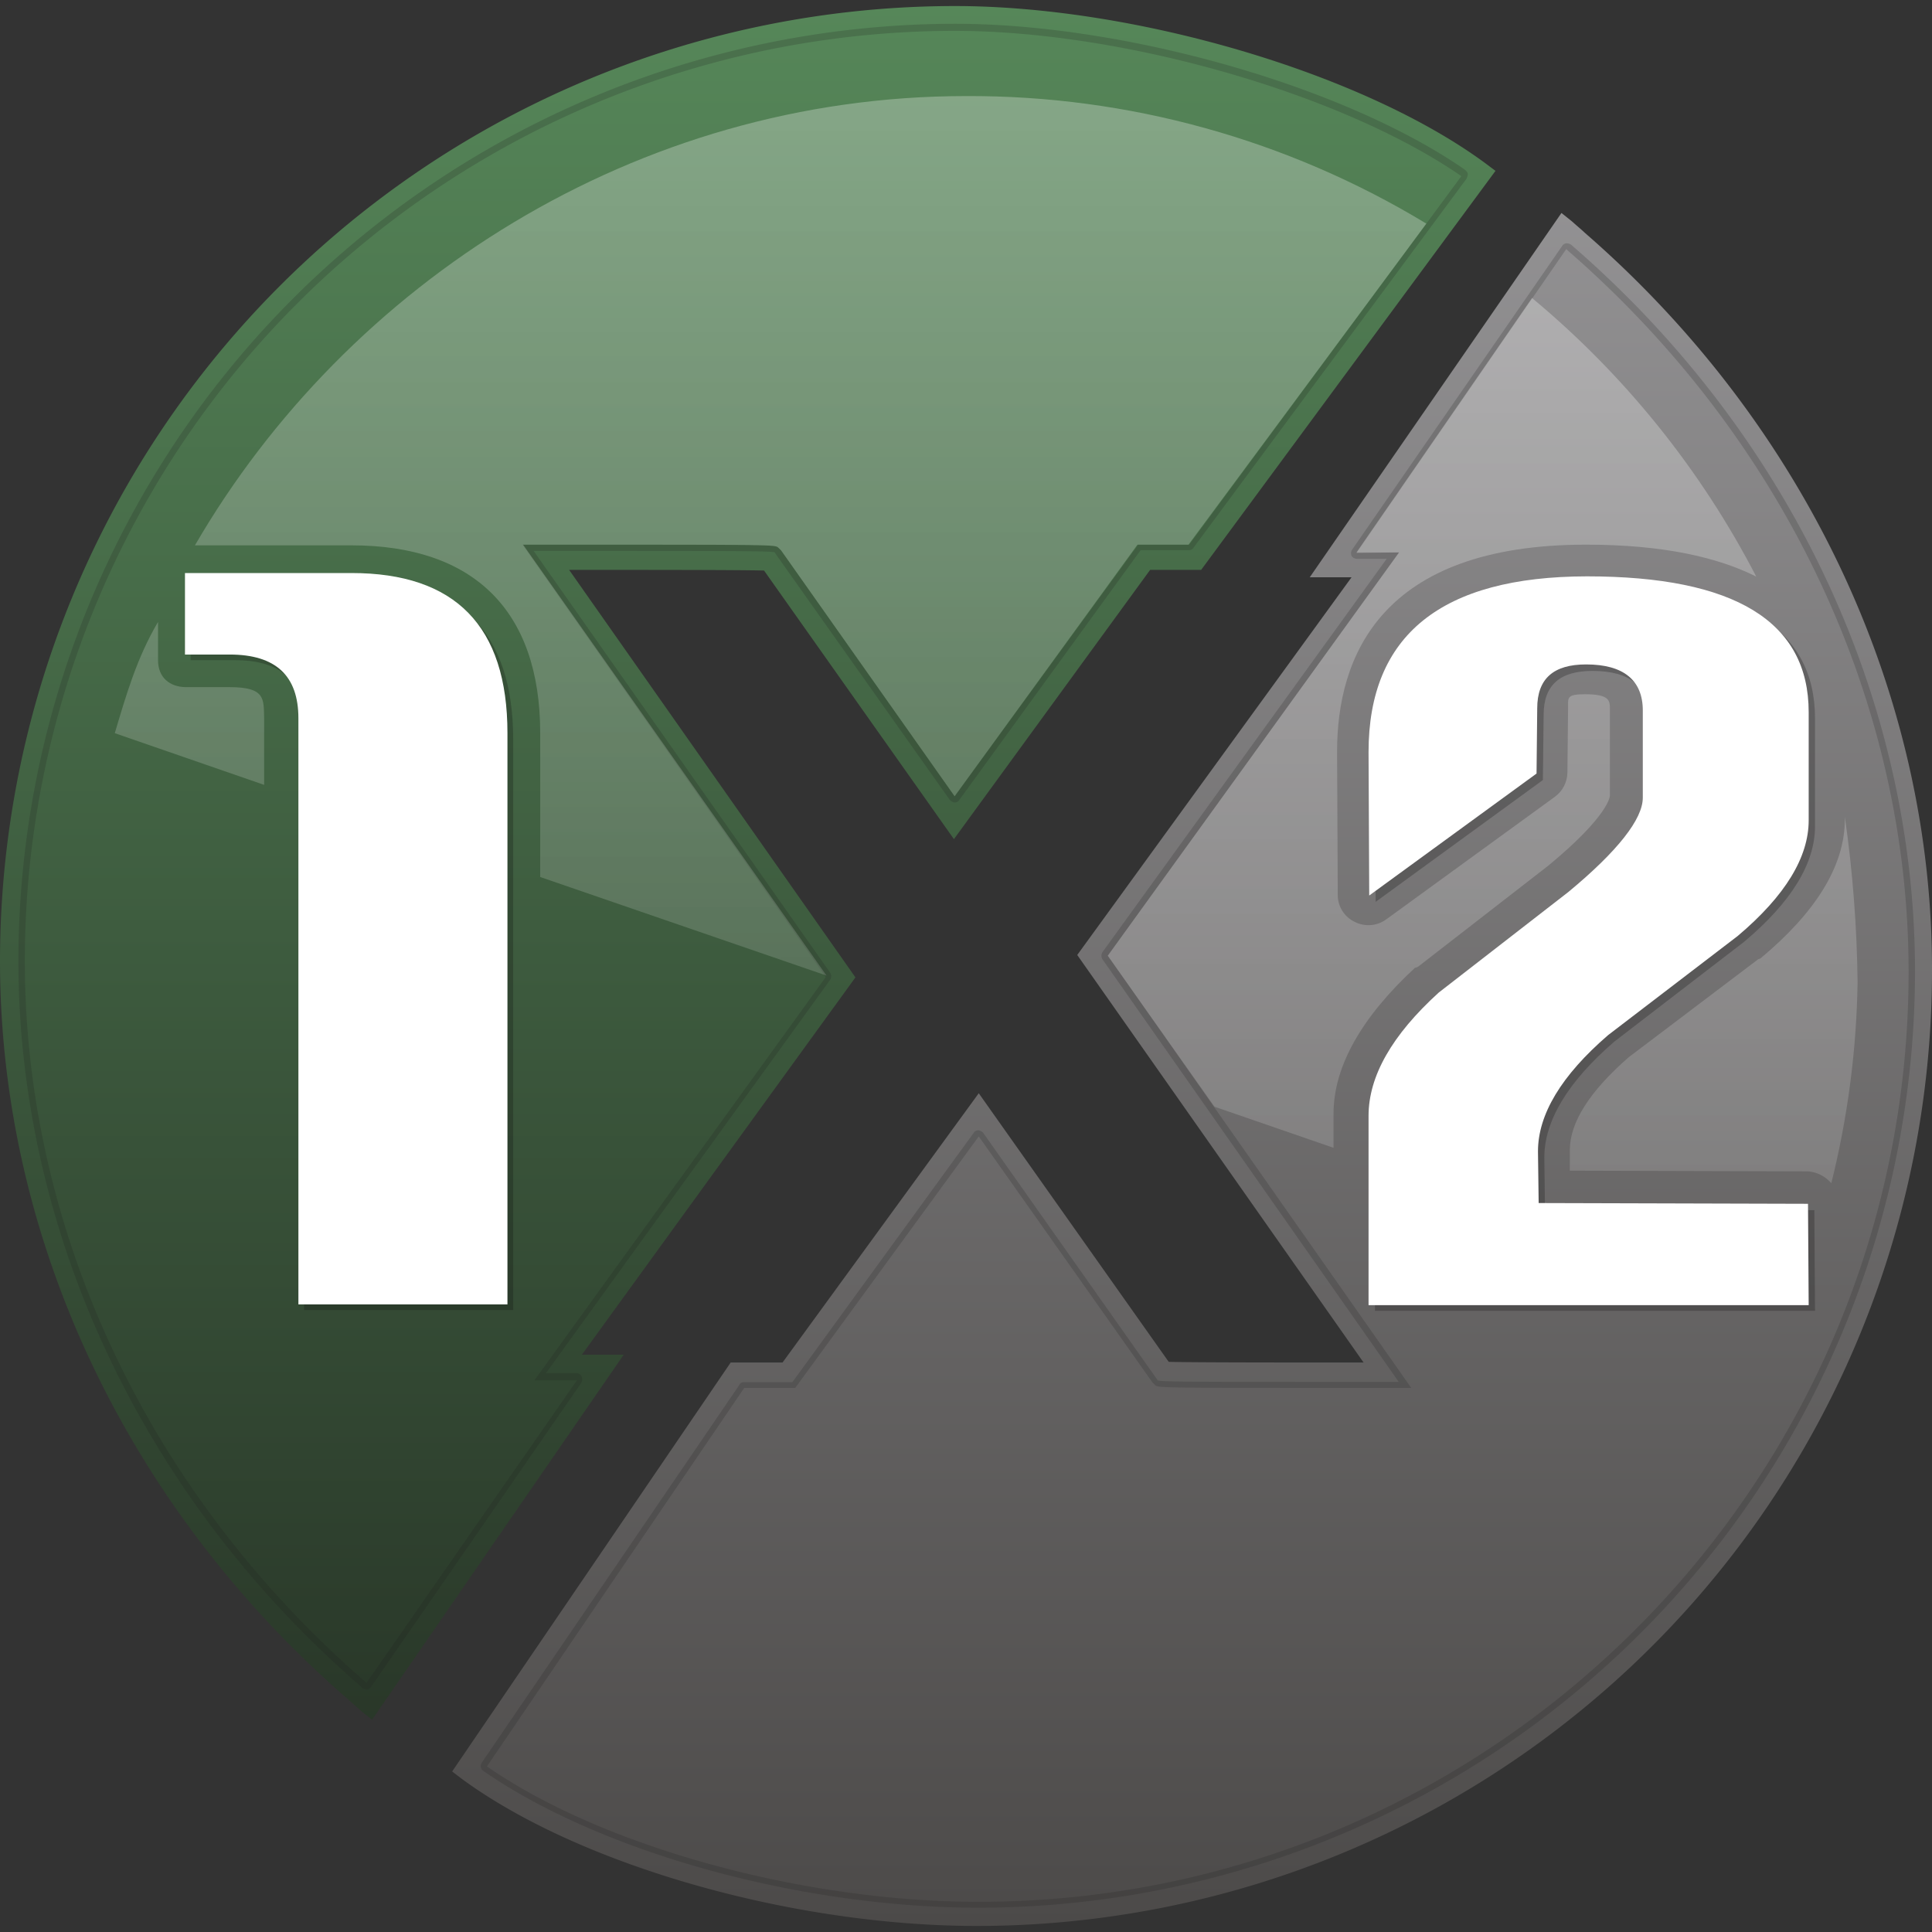
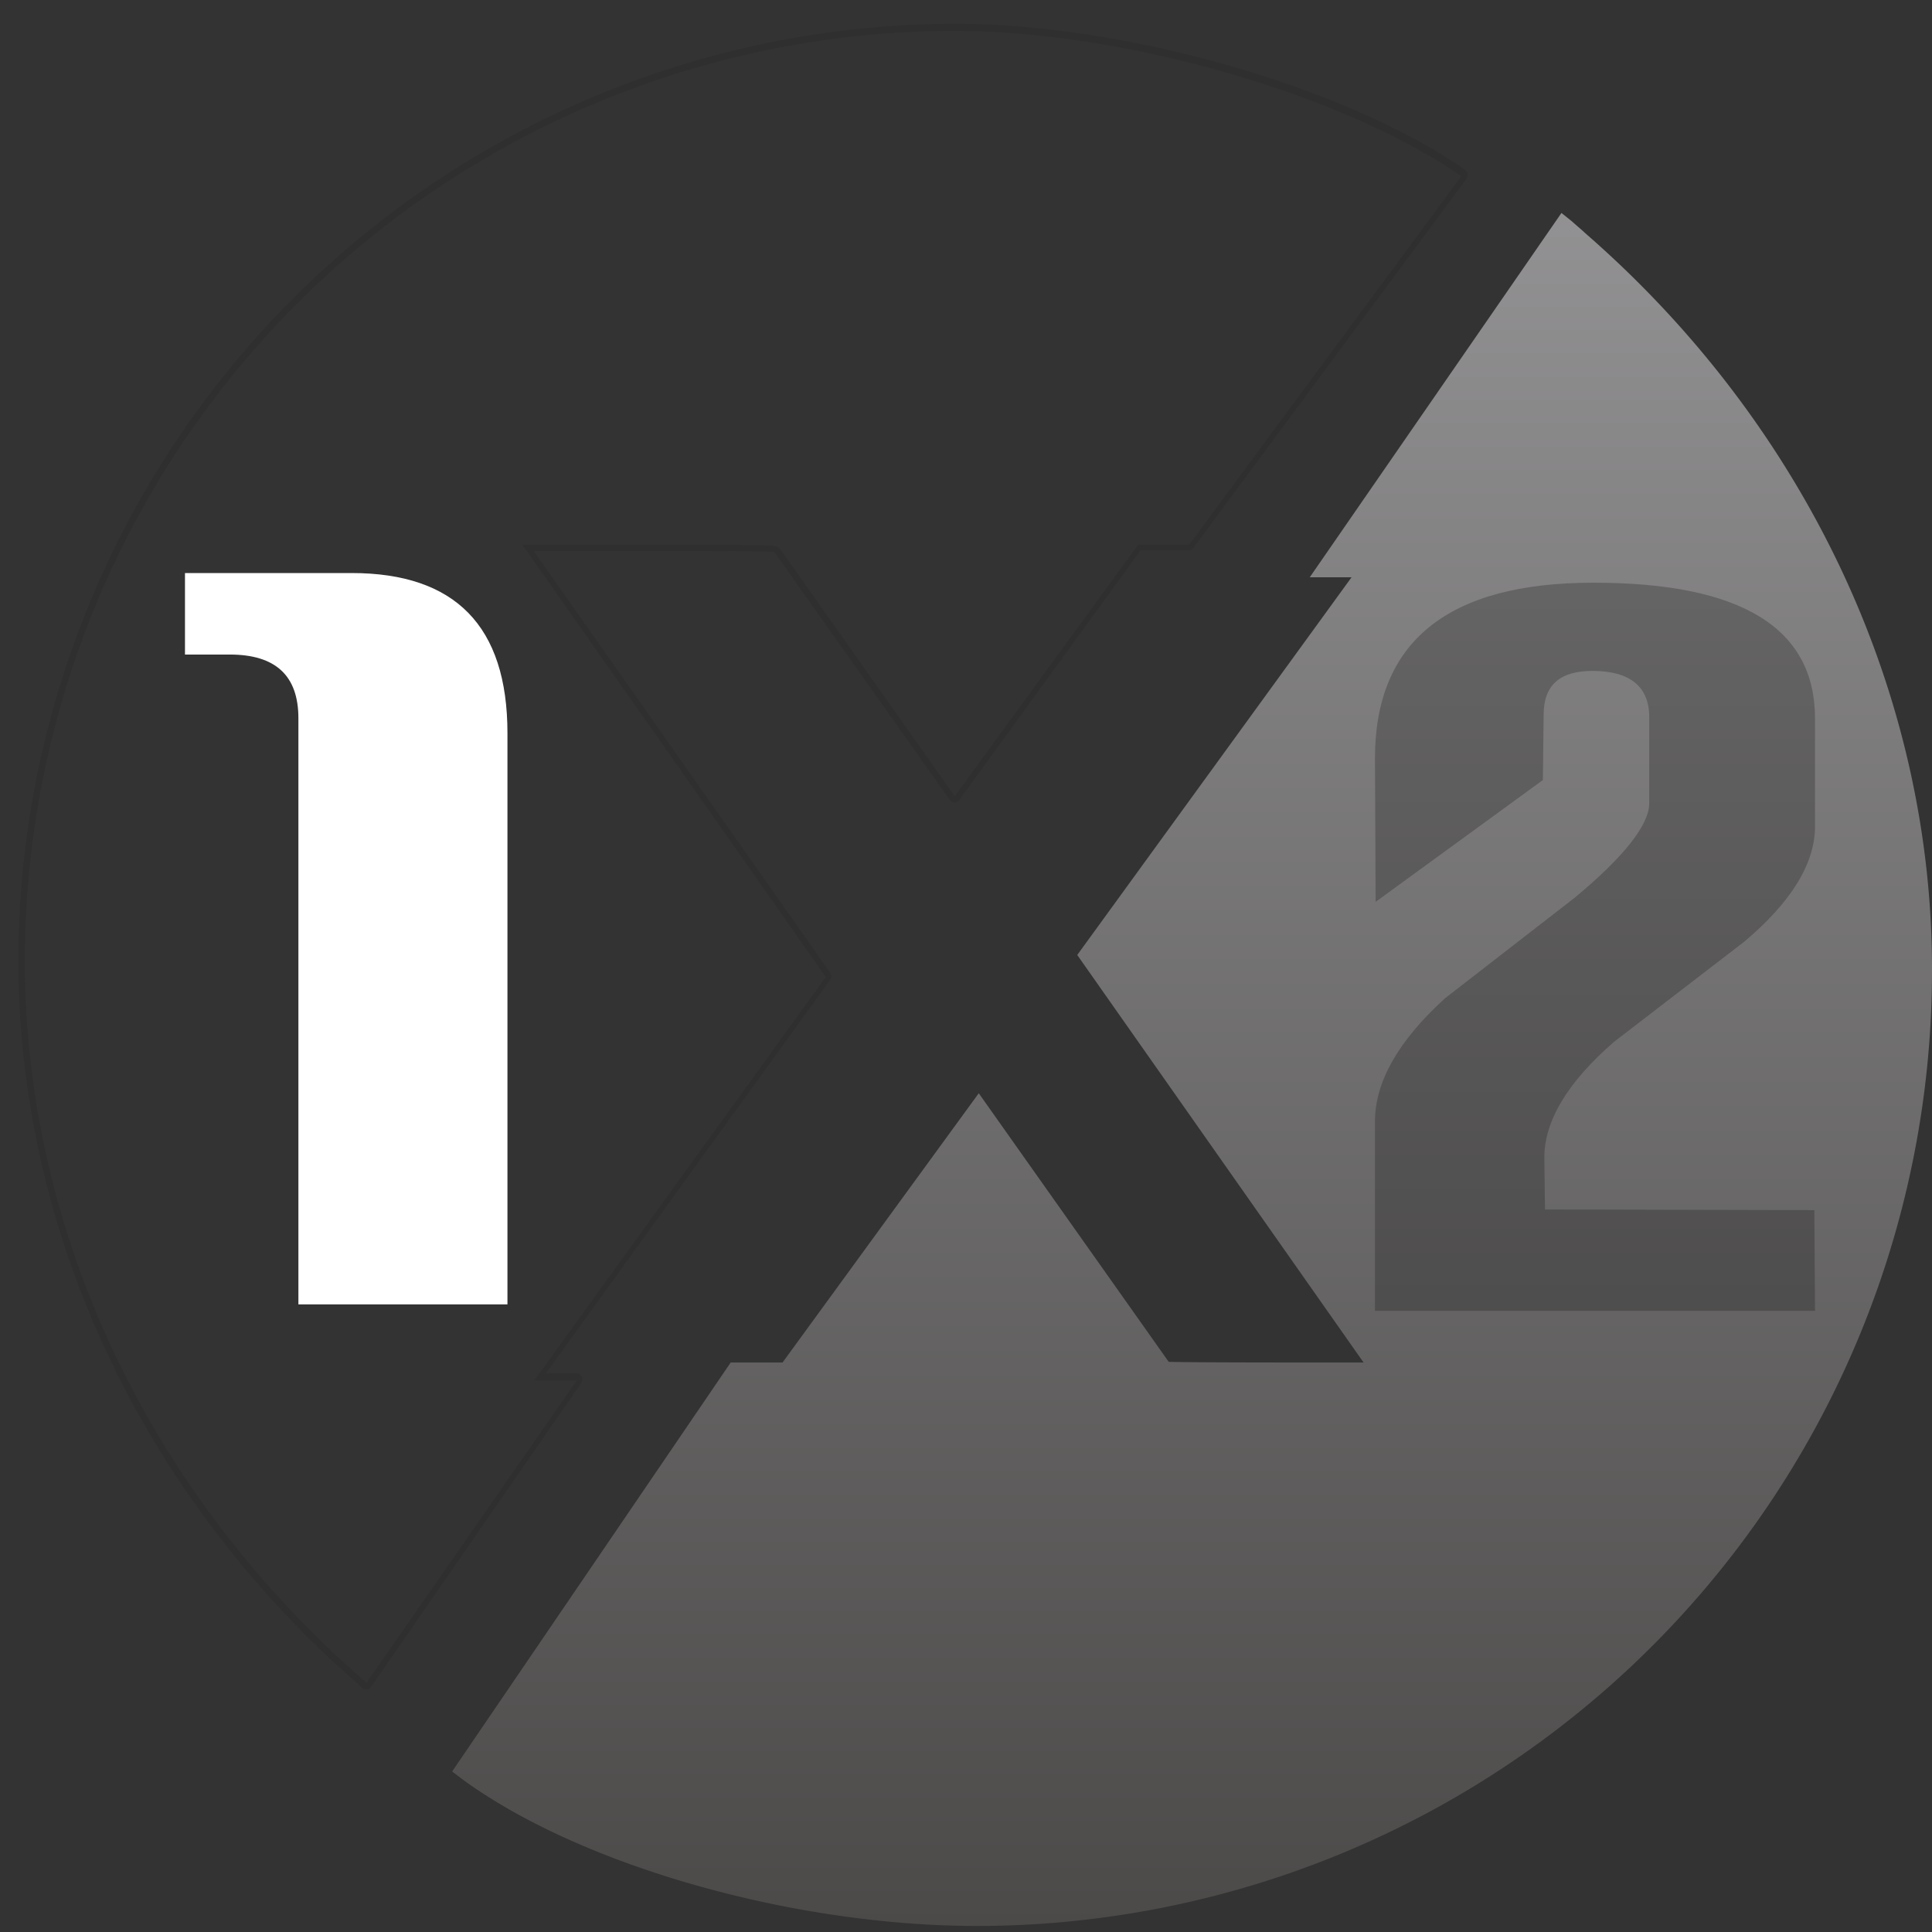
<svg xmlns="http://www.w3.org/2000/svg" xmlns:xlink="http://www.w3.org/1999/xlink" id="Layer_1" data-name="Layer 1" viewBox="0 0 256 256">
  <rect x="0" y="0" width="256" height="256" fill="#333333" stroke="none" />
  <defs>
    <style>.cls-1{fill:none;}.cls-2{fill:url(#linear-gradient);}.cls-3{fill:url(#linear-gradient-2);}.cls-4{fill:#20201e;opacity:0.2;}.cls-4,.cls-8{isolation:isolate;}.cls-5{clip-path:url(#clip-path);}.cls-6{fill:url(#linear-gradient-3);}.cls-7{fill:url(#linear-gradient-4);}.cls-8{fill:#0d0f0f;opacity:0.25;}.cls-9{fill:#fff;}</style>
    <linearGradient id="linear-gradient" x1="157.96" y1="2.8" x2="157.96" y2="259" gradientTransform="matrix(1, 0, 0, -1, 0, 258)" gradientUnits="userSpaceOnUse">
      <stop offset="0" stop-color="#4c4a49" />
      <stop offset="1" stop-color="#9b9a9c" />
    </linearGradient>
    <linearGradient id="linear-gradient-2" x1="99.08" y1="3.37" x2="99.08" y2="257.24" gradientTransform="matrix(1, 0, 0, -1, 0, 258)" gradientUnits="userSpaceOnUse">
      <stop offset="0" stop-color="#242e23" />
      <stop offset="1" stop-color="#568759" />
    </linearGradient>
    <clipPath id="clip-path">
-       <path class="cls-1" d="M146.78,126.64l38.6-53.44h-5.64L203,39.49A119.23,119.23,0,0,1,232.71,76.4c-5.07-2.54-12.3-4.23-22.54-4.23-27.23,0-33,14.84-33,27.42l.09,19a3.93,3.93,0,0,0,2.26,3.57,4,4,0,0,0,4.22-.38L206,105.6a4.05,4.05,0,0,0,1.69-3.19l.09-8.73c0-1.23-.19-1.69,2.25-1.69,3.38,0,3.29.93,3.29,2.06v11.36c0,.1-.09,2.63-8.17,9.3l-17.19,13.34a1,1,0,0,1-.46.18c-7,6.48-10.8,13-10.8,19.35v4.51l-15.78-5.45Zm95.88,30.14a117.86,117.86,0,0,0,3.48-26.57,167.79,167.79,0,0,0-1.69-22v.38c0,6.2-3.95,12.39-11.18,18.4a.83.83,0,0,1-.28.1l-17.18,13c-5.17,4.51-7.8,8.64-7.8,12.3v2.73l31.65.09A4.62,4.62,0,0,1,242.66,156.78ZM30.43,91.05H24.7c-2.26,0-3.76-1.32-3.76-3.57V82.41c-2.82,4.79-4.22,9.67-5.73,14.74L35,104V95.18C34.93,92.64,35.22,91.05,30.43,91.05Zm72.68-18.5.38.37,23,32.59,24.23-33.34h6.76L189,29.63A116.74,116.74,0,0,0,128,12.73c-43.76,0-82,24.79-102.17,59.53H46.58c16,0,25,8.46,25,24.89v19.06l37.94,13.06L69.31,72.17H72.4C102.64,72.17,102.64,72.17,103.11,72.55Z" />
-     </clipPath>
+       </clipPath>
    <linearGradient id="linear-gradient-3" x1="157.96" y1="-24.12" x2="157.96" y2="229.75" gradientTransform="matrix(1, 0, 0, -1, 0, 258)" gradientUnits="userSpaceOnUse">
      <stop offset="0" stop-color="#fff" stop-opacity="0" />
      <stop offset="1" stop-color="#fff" stop-opacity="0.3" />
    </linearGradient>
    <linearGradient id="linear-gradient-4" x1="99.08" y1="3.37" x2="99.08" y2="257.24" xlink:href="#linear-gradient-3" />
  </defs>
  <title>1x2-gaming-fav</title>
  <path id="_" data-name="/)" class="cls-2" d="M210,30.85c-.28-.28-.75-.66-1.69-1.5l-1.41-1.13L173.55,76.49h5.54l-36.35,50.05,37.94,54c-10,0-22.63,0-25.82-.09l-25.17-35.59-26,35.68H96.82L59.91,234.73l1.23.94c15.58,11.46,43.76,19.53,68.36,19.53A126.61,126.61,0,0,0,256,128.7C256.09,92,239.28,56.3,210,30.85Z" />
-   <path id="_2" data-name="(/" class="cls-3" d="M196.84,21.65C180.68,9.72,150.44.8,126.5.8A126.61,126.61,0,0,0,0,127.3c0,36.81,16.81,72.49,46.2,97.94.29.29.76.66,1.69,1.51l1.41,1.12,33.34-48.36H77.1l36.25-50-37.94-54c10,0,22.63,0,25.83.09l25.16,35.59,26-35.68h6.76l39-52.87Z" />
-   <path id="inset_shadow_" data-name="inset shadow /)" class="cls-4" d="M179.74,74.05h4l-37.66,52.12a.89.89,0,0,0,0,.94l39.26,56h-1.6c-24.41,0-29.67,0-30.33-.19l-.19-.28-22.91-32.49a1,1,0,0,0-.66-.38h0a.71.71,0,0,0-.66.38l-24,33H98.61a.63.63,0,0,0-.66.38l-34.09,50a.78.78,0,0,0,.19,1.13c15.59,10.8,42,18.12,65.64,18.12a124.18,124.18,0,0,0,124.06-124c0-36.06-16.53-71.19-45.36-96.17l-.19-.18a1.29,1.29,0,0,0-.56-.19h-.1a.77.77,0,0,0-.56.37l-27.8,40.2a.88.88,0,0,0-.09.84.77.77,0,0,0,.65.38m0-.75L207.54,33l.19.19c28.64,24.88,45.17,59.72,45.17,95.6C252.9,196.7,197.59,252,129.69,252c-23.38,0-49.87-7.33-65.17-17.94l34.09-50.15h6.76l24.32-33.33,23,32.58.37.38c.47.37.47.37,30.81.37H187l-40.2-57.28,38.6-53.44-5.64.1Zm5.64-.1Z" />
  <path id="inset_shadow_2" data-name="inset shadow (/" class="cls-4" d="M48.55,223.84h.1a.77.77,0,0,0,.56-.38L77,183.27a1,1,0,0,0,.09-.85.85.85,0,0,0-.75-.47h-4L110,129.83a.85.85,0,0,0,0-.94L70.71,73h1.6c24.42,0,29.68,0,30.33.18l.19.29,23,32.49a1,1,0,0,0,.66.37h0a.69.69,0,0,0,.65-.37l24-33.06h6.38a.71.71,0,0,0,.66-.37L194.3,23.71a1.38,1.38,0,0,0,.19-.65c0-.19-.19-.38-.38-.57C178.15,11.41,149,3.15,126.5,3.15A124.27,124.27,0,0,0,2.44,127.3c0,36.06,16.53,71.18,45.36,96.16l.19.19a1.38,1.38,0,0,0,.56.19m0-.85-.19-.19C19.72,197.92,3.29,163.17,3.29,127.3A123.28,123.28,0,0,1,126.5,4.09c22.35,0,51.37,8.35,67.14,19.25L157.58,72.17h-6.76L126.5,105.51l-23-32.59-.38-.37c-.47-.38-.47-.38-30.8-.38h-3.1l40.2,57.29-38.6,53.43h5.63L48.55,223Z" />
  <g id="shine">
    <g class="cls-5">
      <path id="_3" data-name="/)" class="cls-6" d="M210,30.85c-.28-.28-.75-.66-1.69-1.5l-1.41-1.13L173.55,76.49h5.54l-36.35,50.05,37.94,54c-10,0-22.63,0-25.82-.09l-25.17-35.59-26,35.68H96.82L59.91,234.73l1.23.94c15.58,11.46,43.76,19.53,68.36,19.53A126.61,126.61,0,0,0,256,128.7C256.09,92,239.28,56.3,210,30.85Z" />
    </g>
    <g class="cls-5">
      <path id="_4" data-name="(/" class="cls-7" d="M77.1,179.51l36.25-50-37.94-54c10,0,22.63,0,25.83.09l25.16,35.59,26-35.68h6.76l39-52.87-1.31-.94C180.68,9.72,150.44.8,126.5.8A126.61,126.61,0,0,0,0,127.3c0,36.81,16.81,72.49,46.2,97.94.29.29.76.66,1.69,1.51l1.41,1.12,33.34-48.36Z" />
    </g>
  </g>
-   <path id="_1_shadow" data-name="1 shadow" class="cls-8" d="M68,173.59H40.29V95.93c0-5.64-3-8.45-9.11-8.45H25.26V76.77H47.33C61,76.77,68,83.82,68,98Z" />
  <path id="_2_shadow" data-name="2 shadow" class="cls-8" d="M240.5,173.69H182.19V148.61q0-7.89,9.29-16.34l17.19-13.33c6.57-5.45,9.86-9.68,9.86-12.49V95c0-4-2.54-6.1-7.51-6.1-4.32,0-6.48,1.87-6.48,5.82l-.1,8.64L182.28,119.5l-.09-19c0-15.49,9.67-23.29,28.92-23.29,19.63,0,29.39,6,29.39,18v14.28c0,4.88-3.09,10-9.39,15.3L213.93,138c-6.2,5.35-9.3,10.52-9.3,15.4l.09,6.86,35.69.09Z" />
  <path id="_1" data-name="1" class="cls-9" d="M67.24,172.84H39.54V95.18c0-5.64-3-8.45-9.11-8.45H24.51V75.93H46.58c13.71,0,20.66,7,20.66,21.22Z" />
-   <path id="_2-2" data-name="2" class="cls-9" d="M239.66,172.94H181.34V147.86q0-7.89,9.3-16.34l17.18-13.33c6.58-5.45,9.86-9.68,9.86-12.49V94.15c0-4-2.53-6.11-7.51-6.11-4.32,0-6.48,1.88-6.48,5.82l-.09,8.64-22.17,16.16-.09-19q0-23.25,28.93-23.29c19.62,0,29.39,6,29.39,18V108.7c0,4.88-3.1,10-9.39,15.31l-17.19,13.15c-6.2,5.35-9.29,10.51-9.29,15.4l.09,6.85,35.69.1Z" />
</svg>